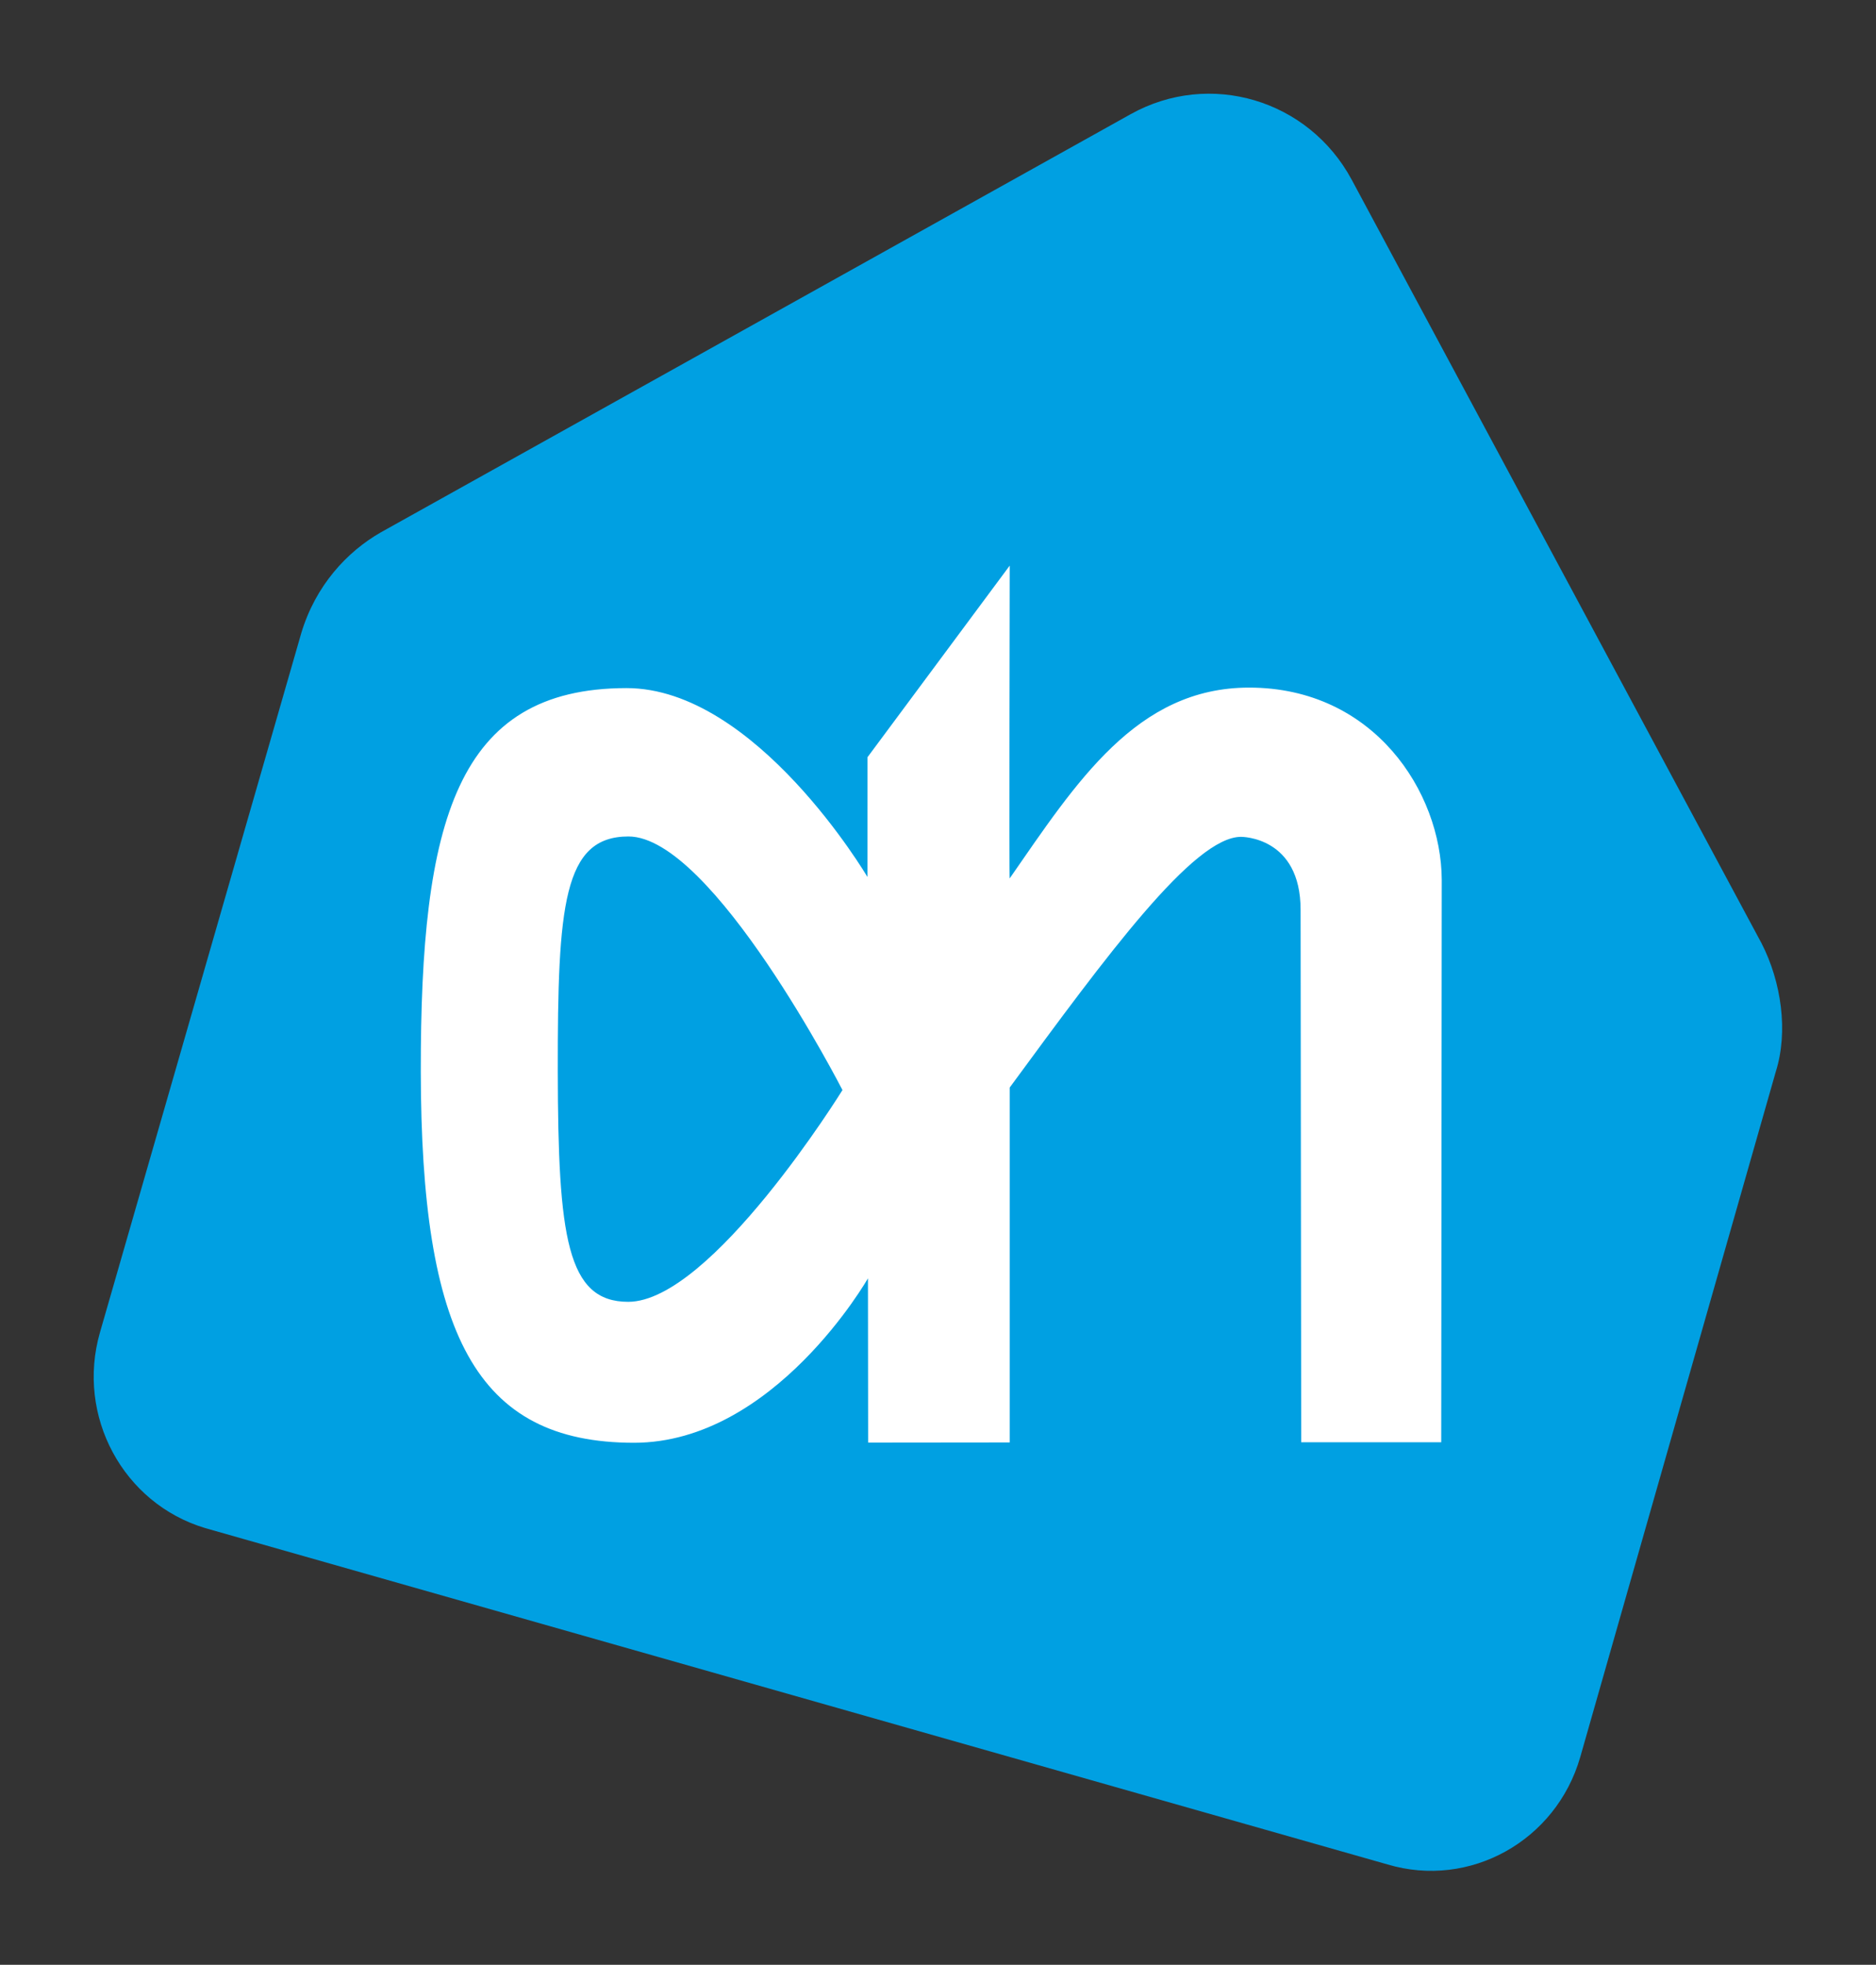
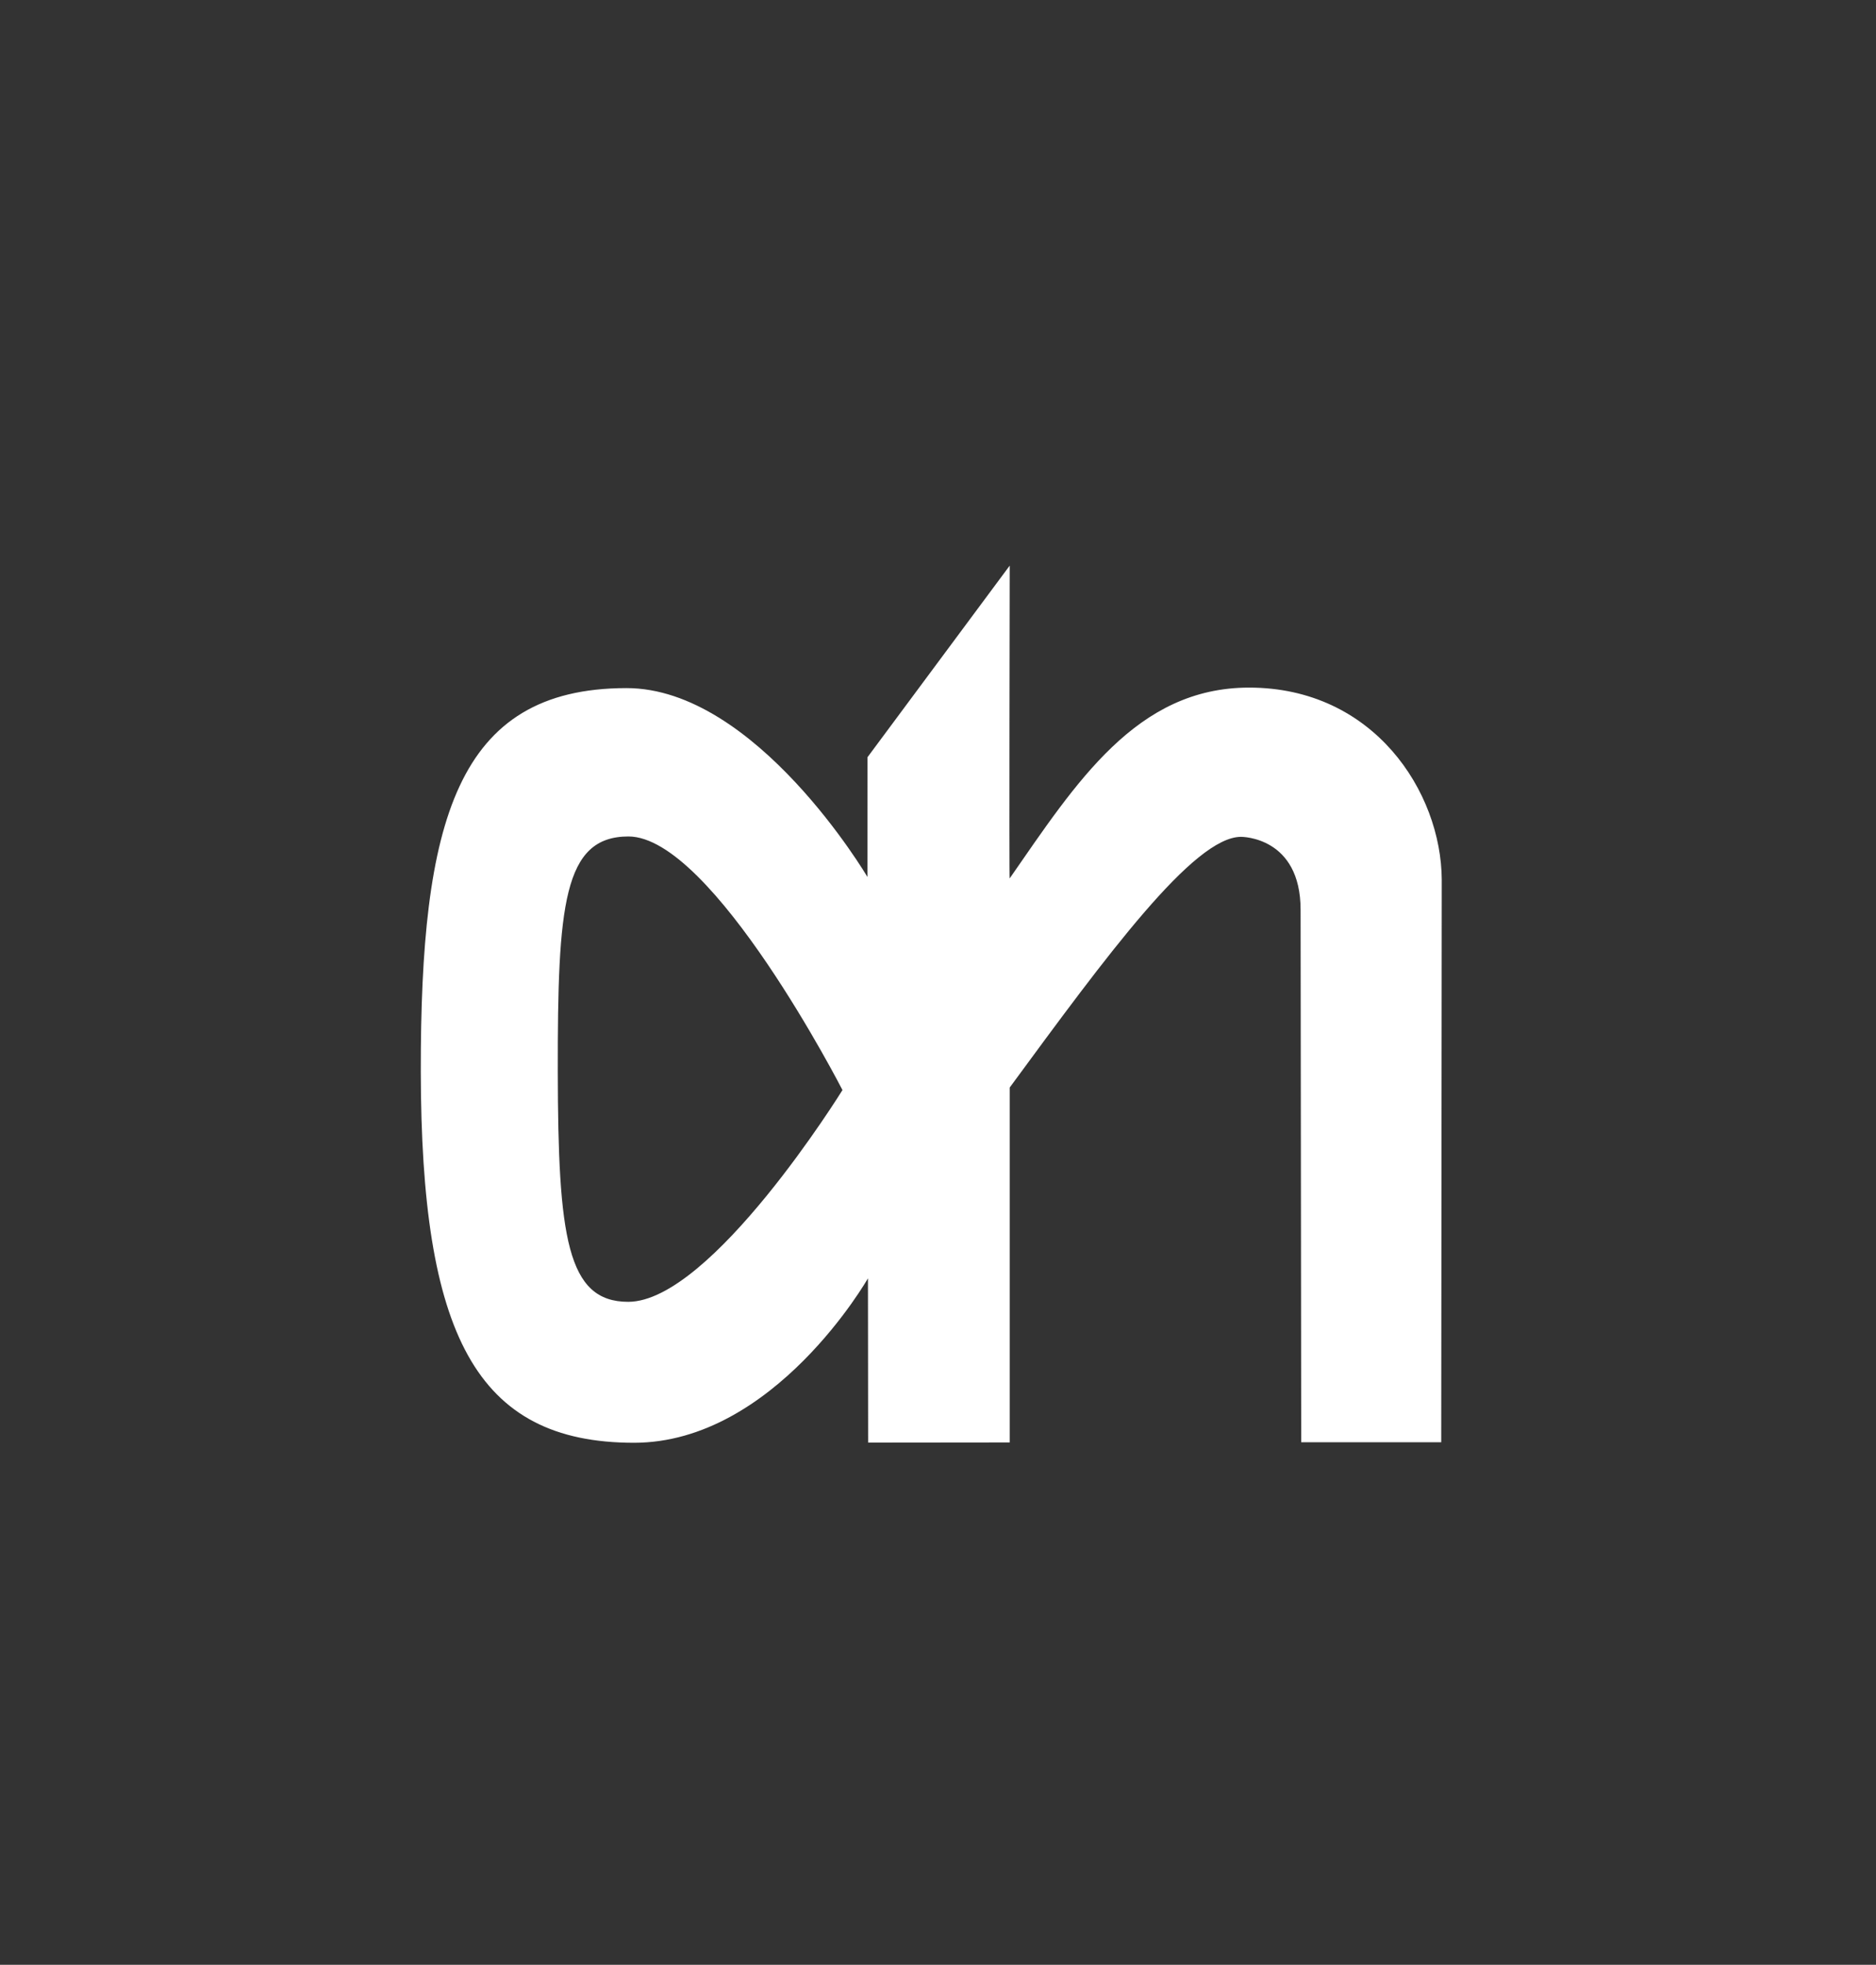
<svg xmlns="http://www.w3.org/2000/svg" viewBox="0 0 1000 1047.09" version="1.1" width="1000" height="1047.09" id="svg3858">
  <rect x="0" y="0" width="1000" height="1047.09" fill="#333333" stroke="none" />
  <defs id="defs3860" />
  <g transform="translate(-23.868,305.624)" id="layer1">
    <g transform="matrix(15.504,0,0,15.504,-5866.051,-7379.738)" id="g3928">
-       <path d="m 440.458,488.695 c 0,0 -14.087,-26.239 -14.087,-26.239 -1.484,-2.759 -4.884,-3.768 -7.598,-2.256 0,0 -25.782,14.375 -25.782,14.375 -1.161,0.664 -2.244,1.824 -2.737,3.467 0,0 -6.919,24.03 -6.919,24.03 -0.829,2.874 0.792,5.887 3.622,6.732 0,0 40.645,11.56 40.645,11.56 2.827,0.842 5.793,-0.808 6.624,-3.685 0,0 6.724,-23.562 6.724,-23.562 0.437,-1.383 0.192,-3.09 -0.491,-4.421 z" id="path3307" style="fill:#00a0e2;fill-opacity:1;fill-rule:nonzero;stroke:none" />
      <path d="m 408.862,493.746 c 0,0 -4.47,-8.717 -7.36,-8.717 -2.24,0.002 -2.434,2.368 -2.428,8.07 0.009,5.704 0.316,7.926 2.421,7.926 2.86,-0.002 7.367,-7.279 7.367,-7.279 z m 5.747,-7.273 c 2.29,-3.297 4.36,-6.561 8.232,-6.561 4.287,-0.002 6.61,3.586 6.625,6.606 0,0.03 -0.018,19.334 -0.018,19.334 0,0 -4.814,0 -4.814,0 0,0 -0.021,-18.301 -0.021,-18.301 0,-2.513 -2.02,-2.509 -2.048,-2.509 -1.628,0 -4.622,4.083 -7.953,8.617 0,0 0,12.2 0,12.2 0,0 -4.868,0.005 -4.868,0.005 0,0 -0.006,-5.647 -0.006,-5.647 0,0 -3.219,5.647 -8.038,5.653 -5.468,10e-4 -7.323,-3.759 -7.336,-12.765 -0.009,-8.58 1.208,-13.171 7.069,-13.176 4.458,-0.004 8.287,6.492 8.287,6.492 0,0 10e-4,-4.114 10e-4,-4.114 0,0 4.891,-6.588 4.891,-6.588 0,0 -0.021,10.78 -0.002,10.754 z" id="path3309" style="fill:#ffffff;fill-opacity:1;fill-rule:nonzero;stroke:none" />
    </g>
  </g>
  <script />
</svg>